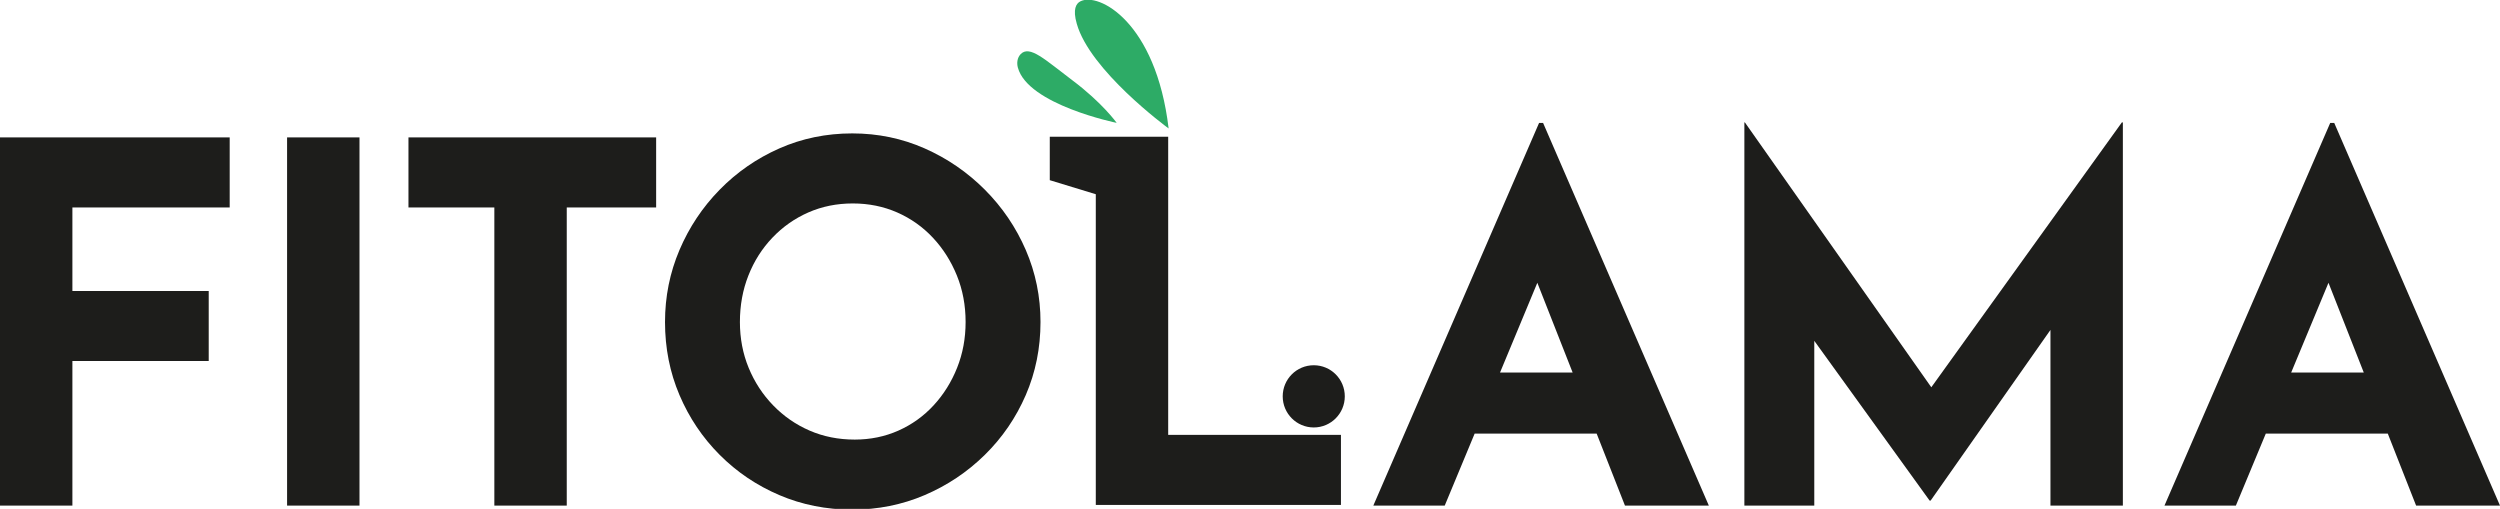
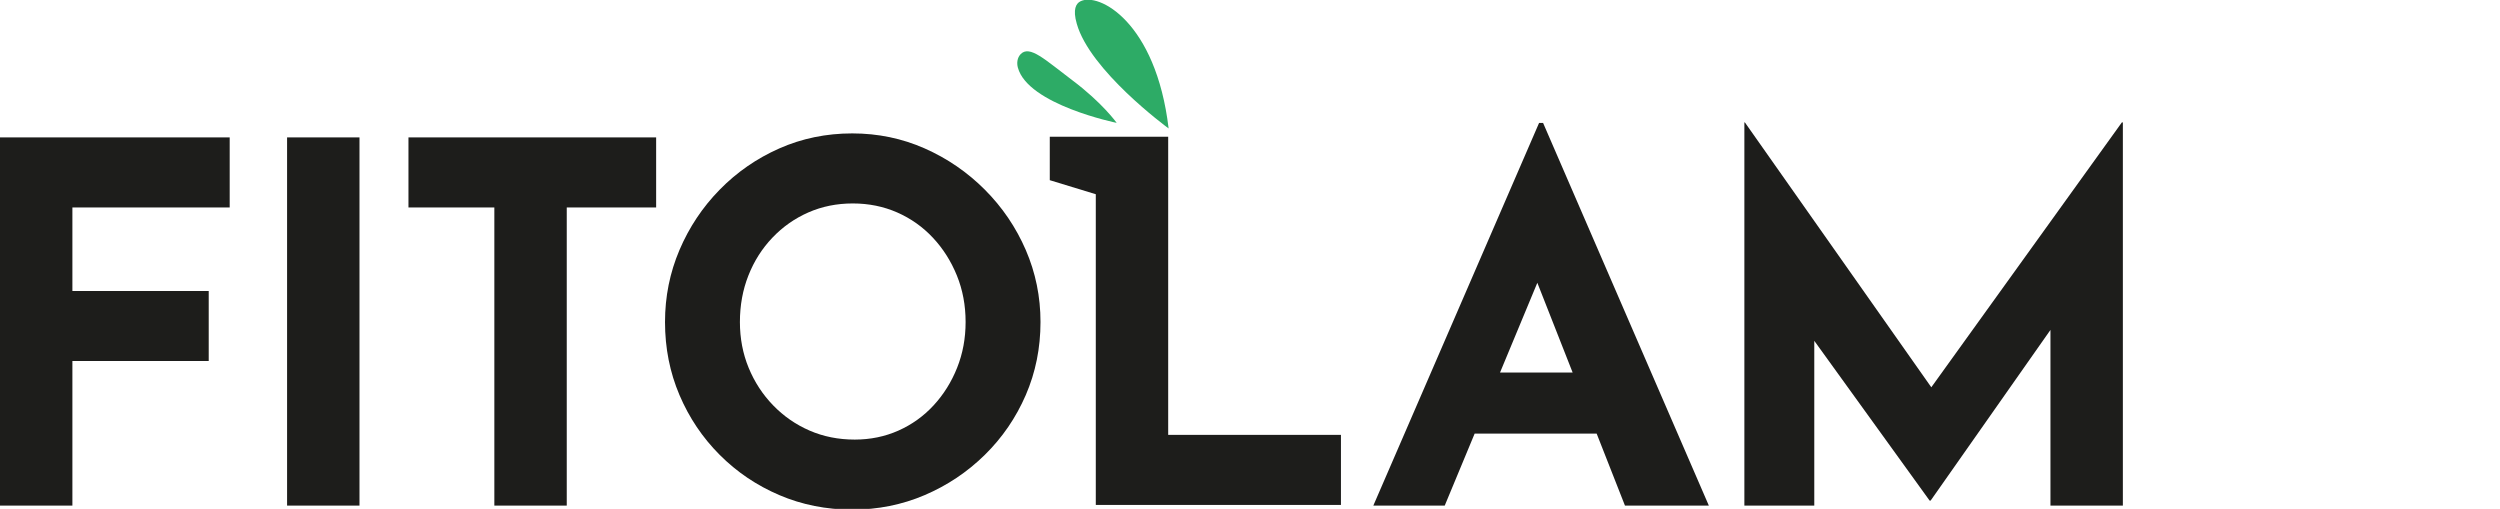
<svg xmlns="http://www.w3.org/2000/svg" viewBox="710.5 2237.54 2579 524.92" width="2579" height="524.92" data-guides="{&quot;vertical&quot;:[],&quot;horizontal&quot;:[]}">
  <path fill="rgb(45, 171, 102)" stroke="none" fill-opacity="1" stroke-width="1" stroke-opacity="1" clip-rule="evenodd" color="rgb(51, 51, 51)" font-size-adjust="none" text-rendering="geometricprecision" class="fil0" id="tSvg83559dd533" title="Path 1" d="M 1862.469 2364.297 C 1862.469 2364.297 1847.867 2343.673 1816.529 2320.189C 1789.098 2299.637 1772.478 2283.288 1763.151 2293.673C 1759.894 2297.283 1759.259 2302.526 1760.513 2307.22C 1770.791 2345.608 1862.469 2364.297 1862.469 2364.297Z" />
  <path fill="rgb(45, 171, 102)" stroke="none" fill-opacity="1" stroke-width="1" stroke-opacity="1" clip-rule="evenodd" color="rgb(51, 51, 51)" font-size-adjust="none" text-rendering="geometricprecision" class="fil0" id="tSvgff760f1451" title="Path 2" d="M 1824.89 2238.993 C 1843.485 2229.129 1902.96 2259.79 1916.049 2370.059C 1913.367 2368.066 1834.807 2310.151 1821.286 2261.986C 1816.947 2246.965 1820.695 2241.174 1824.89 2238.993Z" />
  <path fill="rgb(29, 29, 27)" stroke="none" fill-opacity="1" stroke-width="1" stroke-opacity="1" clip-rule="evenodd" color="rgb(51, 51, 51)" font-size-adjust="none" text-rendering="geometricprecision" class="fil1" id="tSvg127a459e377" title="Path 3" d="M 710.5 2759.141 C 735.394 2759.141 760.289 2759.141 785.183 2759.141C 785.183 2709.42 785.183 2659.699 785.183 2609.979C 832.06 2609.979 878.936 2609.979 925.813 2609.979C 925.813 2585.898 925.813 2561.817 925.813 2537.737C 878.936 2537.737 832.06 2537.737 785.183 2537.737C 785.183 2509.006 785.183 2480.275 785.183 2451.544C 839.272 2451.544 893.361 2451.544 947.45 2451.544C 947.45 2427.459 947.45 2403.373 947.45 2379.288C 868.466 2379.288 789.483 2379.288 710.5 2379.288C 710.5 2505.906 710.5 2632.523 710.5 2759.141Z" />
  <path fill="rgb(29, 29, 27)" stroke="none" fill-opacity="1" stroke-width="1" stroke-opacity="1" clip-rule="evenodd" color="rgb(51, 51, 51)" font-size-adjust="none" text-rendering="geometricprecision" class="fil1" id="tSvgc9013de647" title="Path 4" d="M 1006.651 2759.141 C 1031.55 2759.141 1056.449 2759.141 1081.348 2759.141C 1081.348 2632.523 1081.348 2505.906 1081.348 2379.288C 1056.449 2379.288 1031.55 2379.288 1006.651 2379.288C 1006.651 2505.906 1006.651 2632.523 1006.651 2759.141Z" />
  <path fill="rgb(29, 29, 27)" stroke="none" fill-opacity="1" stroke-width="1" stroke-opacity="1" clip-rule="evenodd" color="rgb(51, 51, 51)" font-size-adjust="none" text-rendering="geometricprecision" class="fil1" id="tSvg61882ca39e" title="Path 5" d="M 1131.872 2451.544 C 1161.403 2451.544 1190.934 2451.544 1220.465 2451.544C 1220.465 2554.076 1220.465 2656.609 1220.465 2759.141C 1245.364 2759.141 1270.263 2759.141 1295.162 2759.141C 1295.162 2656.609 1295.162 2554.076 1295.162 2451.544C 1325.899 2451.544 1356.636 2451.544 1387.373 2451.544C 1387.373 2427.459 1387.373 2403.373 1387.373 2379.288C 1302.206 2379.288 1217.039 2379.288 1131.872 2379.288C 1131.872 2403.373 1131.872 2427.459 1131.872 2451.544Z" />
  <path fill="rgb(29, 29, 27)" stroke="none" fill-opacity="1" stroke-width="1" stroke-opacity="1" clip-rule="evenodd" color="rgb(51, 51, 51)" font-size-adjust="none" text-rendering="geometricprecision" class="fil1" id="tSvg57ca058528" title="Path 6" d="M 1697.852 2616.954 C 1692.015 2631.585 1683.957 2644.482 1673.65 2655.66C 1663.344 2666.839 1651.235 2675.533 1637.339 2681.729C 1623.429 2687.91 1608.409 2691.016 1592.264 2691.016C 1575.428 2691.016 1559.889 2687.91 1545.647 2681.729C 1531.391 2675.533 1518.865 2666.839 1508.039 2655.66C 1497.228 2644.482 1488.81 2631.585 1482.799 2616.954C 1476.788 2602.338 1473.79 2586.596 1473.79 2569.727C 1473.79 2552.526 1476.701 2536.524 1482.554 2521.735C 1488.377 2506.945 1496.623 2493.947 1507.275 2482.769C 1517.913 2471.59 1530.281 2462.896 1544.35 2456.7C 1558.433 2450.518 1573.713 2447.413 1590.203 2447.413C 1606.694 2447.413 1621.959 2450.518 1636.042 2456.7C 1650.125 2462.896 1662.392 2471.59 1672.872 2482.769C 1683.351 2493.947 1691.582 2506.945 1697.607 2521.735C 1703.604 2536.524 1706.617 2552.526 1706.617 2569.727C 1706.617 2586.596 1703.69 2602.338 1697.852 2616.954ZM 1726.451 2433.216 C 1708.419 2415.163 1687.733 2400.966 1664.381 2390.64C 1641.015 2380.328 1616.121 2375.157 1589.684 2375.157C 1562.902 2375.157 1537.834 2380.328 1514.483 2390.64C 1491.131 2400.966 1470.604 2415.163 1452.932 2433.216C 1435.245 2451.284 1421.421 2472.023 1411.46 2495.406C 1401.5 2518.817 1396.527 2543.586 1396.527 2569.727C 1396.527 2596.576 1401.5 2621.691 1411.46 2645.088C 1421.421 2668.485 1435.245 2689.037 1452.932 2706.758C 1470.604 2724.479 1491.131 2738.329 1514.483 2748.295C 1537.834 2758.275 1562.902 2763.257 1589.684 2763.257C 1616.121 2763.257 1641.015 2758.275 1664.381 2748.295C 1687.733 2738.329 1708.419 2724.479 1726.451 2706.758C 1744.47 2689.037 1758.553 2668.485 1768.687 2645.088C 1778.806 2621.691 1783.88 2596.576 1783.88 2569.727C 1783.88 2543.586 1778.806 2518.817 1768.687 2495.406C 1758.553 2472.023 1744.47 2451.284 1726.451 2433.216Z" />
  <path fill="rgb(29, 29, 27)" stroke="none" fill-opacity="1" stroke-width="1" stroke-opacity="1" clip-rule="evenodd" color="rgb(51, 51, 51)" font-size-adjust="none" text-rendering="geometricprecision" class="fil1" id="tSvg17b01c9f082" title="Path 7" d="M 2257.923 2621.85 C 2270.752 2590.987 2283.581 2560.123 2296.41 2529.259C 2308.552 2560.123 2320.694 2590.987 2332.836 2621.85C 2307.865 2621.85 2282.894 2621.85 2257.923 2621.85ZM 2298.227 2364.325 C 2241.221 2495.931 2184.216 2627.536 2127.21 2759.141C 2151.763 2759.141 2176.316 2759.141 2200.869 2759.141C 2211.166 2734.367 2221.463 2709.594 2231.76 2684.82C 2273.707 2684.82 2315.654 2684.82 2357.601 2684.82C 2367.341 2709.594 2377.08 2734.367 2386.82 2759.141C 2415.664 2759.141 2444.508 2759.141 2473.351 2759.141C 2416.346 2627.536 2359.34 2495.931 2302.335 2364.325C 2300.965 2364.325 2299.596 2364.325 2298.227 2364.325Z" />
  <path fill="rgb(29, 29, 27)" stroke="none" fill-opacity="1" stroke-width="1" stroke-opacity="1" clip-rule="evenodd" color="rgb(51, 51, 51)" font-size-adjust="none" text-rendering="geometricprecision" class="fil1" id="tSvg15ddda8839" title="Path 8" d="M 2702.834 2637.058 C 2638.727 2545.974 2574.62 2454.89 2510.513 2363.806C 2510.34 2363.806 2510.167 2363.806 2509.994 2363.806C 2509.994 2495.584 2509.994 2627.363 2509.994 2759.141C 2534.033 2759.141 2558.072 2759.141 2582.111 2759.141C 2582.111 2702.469 2582.111 2645.796 2582.111 2589.124C 2621.775 2644.073 2661.44 2699.022 2701.104 2753.971C 2701.446 2753.971 2701.787 2753.971 2702.128 2753.971C 2743.335 2695.276 2784.542 2636.582 2825.749 2577.887C 2825.749 2638.305 2825.749 2698.723 2825.749 2759.141C 2850.648 2759.141 2875.547 2759.141 2900.446 2759.141C 2900.446 2627.363 2900.446 2495.584 2900.446 2363.806C 2900.105 2363.806 2899.764 2363.806 2899.423 2363.806C 2833.893 2454.89 2768.364 2545.974 2702.834 2637.058Z" />
-   <path fill="rgb(29, 29, 27)" stroke="none" fill-opacity="1" stroke-width="1" stroke-opacity="1" clip-rule="evenodd" color="rgb(51, 51, 51)" font-size-adjust="none" text-rendering="geometricprecision" class="fil1" id="tSvgb6e0791c34" title="Path 9" d="M 3074.072 2621.85 C 3086.901 2590.987 3099.73 2560.123 3112.559 2529.259C 3124.696 2560.123 3136.833 2590.987 3148.971 2621.85C 3124.004 2621.85 3099.038 2621.85 3074.072 2621.85ZM 3202.968 2759.141 C 3231.812 2759.141 3260.656 2759.141 3289.5 2759.141C 3232.494 2627.536 3175.489 2495.931 3118.483 2364.325C 3117.109 2364.325 3115.735 2364.325 3114.361 2364.325C 3057.36 2495.931 3000.359 2627.536 2943.359 2759.141C 2967.912 2759.141 2992.465 2759.141 3017.018 2759.141C 3027.315 2734.367 3037.612 2709.594 3047.909 2684.82C 3089.851 2684.82 3131.793 2684.82 3173.735 2684.82C 3183.48 2709.594 3193.224 2734.367 3202.968 2759.141Z" />
-   <path fill="rgb(29, 29, 27)" stroke="none" fill-opacity="1" stroke-width="1" stroke-opacity="1" clip-rule="evenodd" color="rgb(51, 51, 51)" font-size-adjust="none" text-rendering="geometricprecision" class="fil1" id="tSvg5cd95c4bfe" title="Path 10" d="M 2065.774 2614.326 C 2048.073 2614.326 2033.745 2628.682 2033.745 2646.403C 2033.745 2664.138 2048.073 2678.508 2065.774 2678.508C 2083.461 2678.508 2097.79 2664.138 2097.79 2646.403C 2097.79 2628.682 2083.461 2614.326 2065.774 2614.326Z" />
-   <path fill="rgb(29, 29, 27)" stroke="none" fill-opacity="1" stroke-width="1" stroke-opacity="1" clip-rule="evenodd" color="rgb(51, 51, 51)" font-size-adjust="none" text-rendering="geometricprecision" class="fil1" id="tSvg101825a87f8" title="Path 11" d="M 1915.602 2378.566 C 1874.885 2378.566 1834.168 2378.566 1793.451 2378.566C 1793.451 2393.514 1793.451 2408.462 1793.451 2423.41C 1809.274 2428.243 1825.096 2433.077 1840.919 2437.91C 1840.919 2544.742 1840.919 2651.573 1840.919 2758.404C 1925.221 2758.404 2009.523 2758.404 2093.826 2758.404C 2093.826 2734.324 2093.826 2710.243 2093.826 2686.163C 2034.418 2686.163 1975.01 2686.163 1915.602 2686.163C 1915.602 2583.631 1915.602 2481.098 1915.602 2378.566Z" />
+   <path fill="rgb(29, 29, 27)" stroke="none" fill-opacity="1" stroke-width="1" stroke-opacity="1" clip-rule="evenodd" color="rgb(51, 51, 51)" font-size-adjust="none" text-rendering="geometricprecision" class="fil1" id="tSvg101825a87f8" title="Path 11" d="M 1915.602 2378.566 C 1874.885 2378.566 1834.168 2378.566 1793.451 2378.566C 1793.451 2393.514 1793.451 2408.462 1793.451 2423.41C 1809.274 2428.243 1825.096 2433.077 1840.919 2437.91C 1840.919 2544.742 1840.919 2651.573 1840.919 2758.404C 1925.221 2758.404 2009.523 2758.404 2093.826 2758.404C 2093.826 2734.324 2093.826 2710.243 2093.826 2686.163C 2034.418 2686.163 1975.01 2686.163 1915.602 2686.163C 1915.602 2583.631 1915.602 2481.098 1915.602 2378.566" />
  <defs />
</svg>